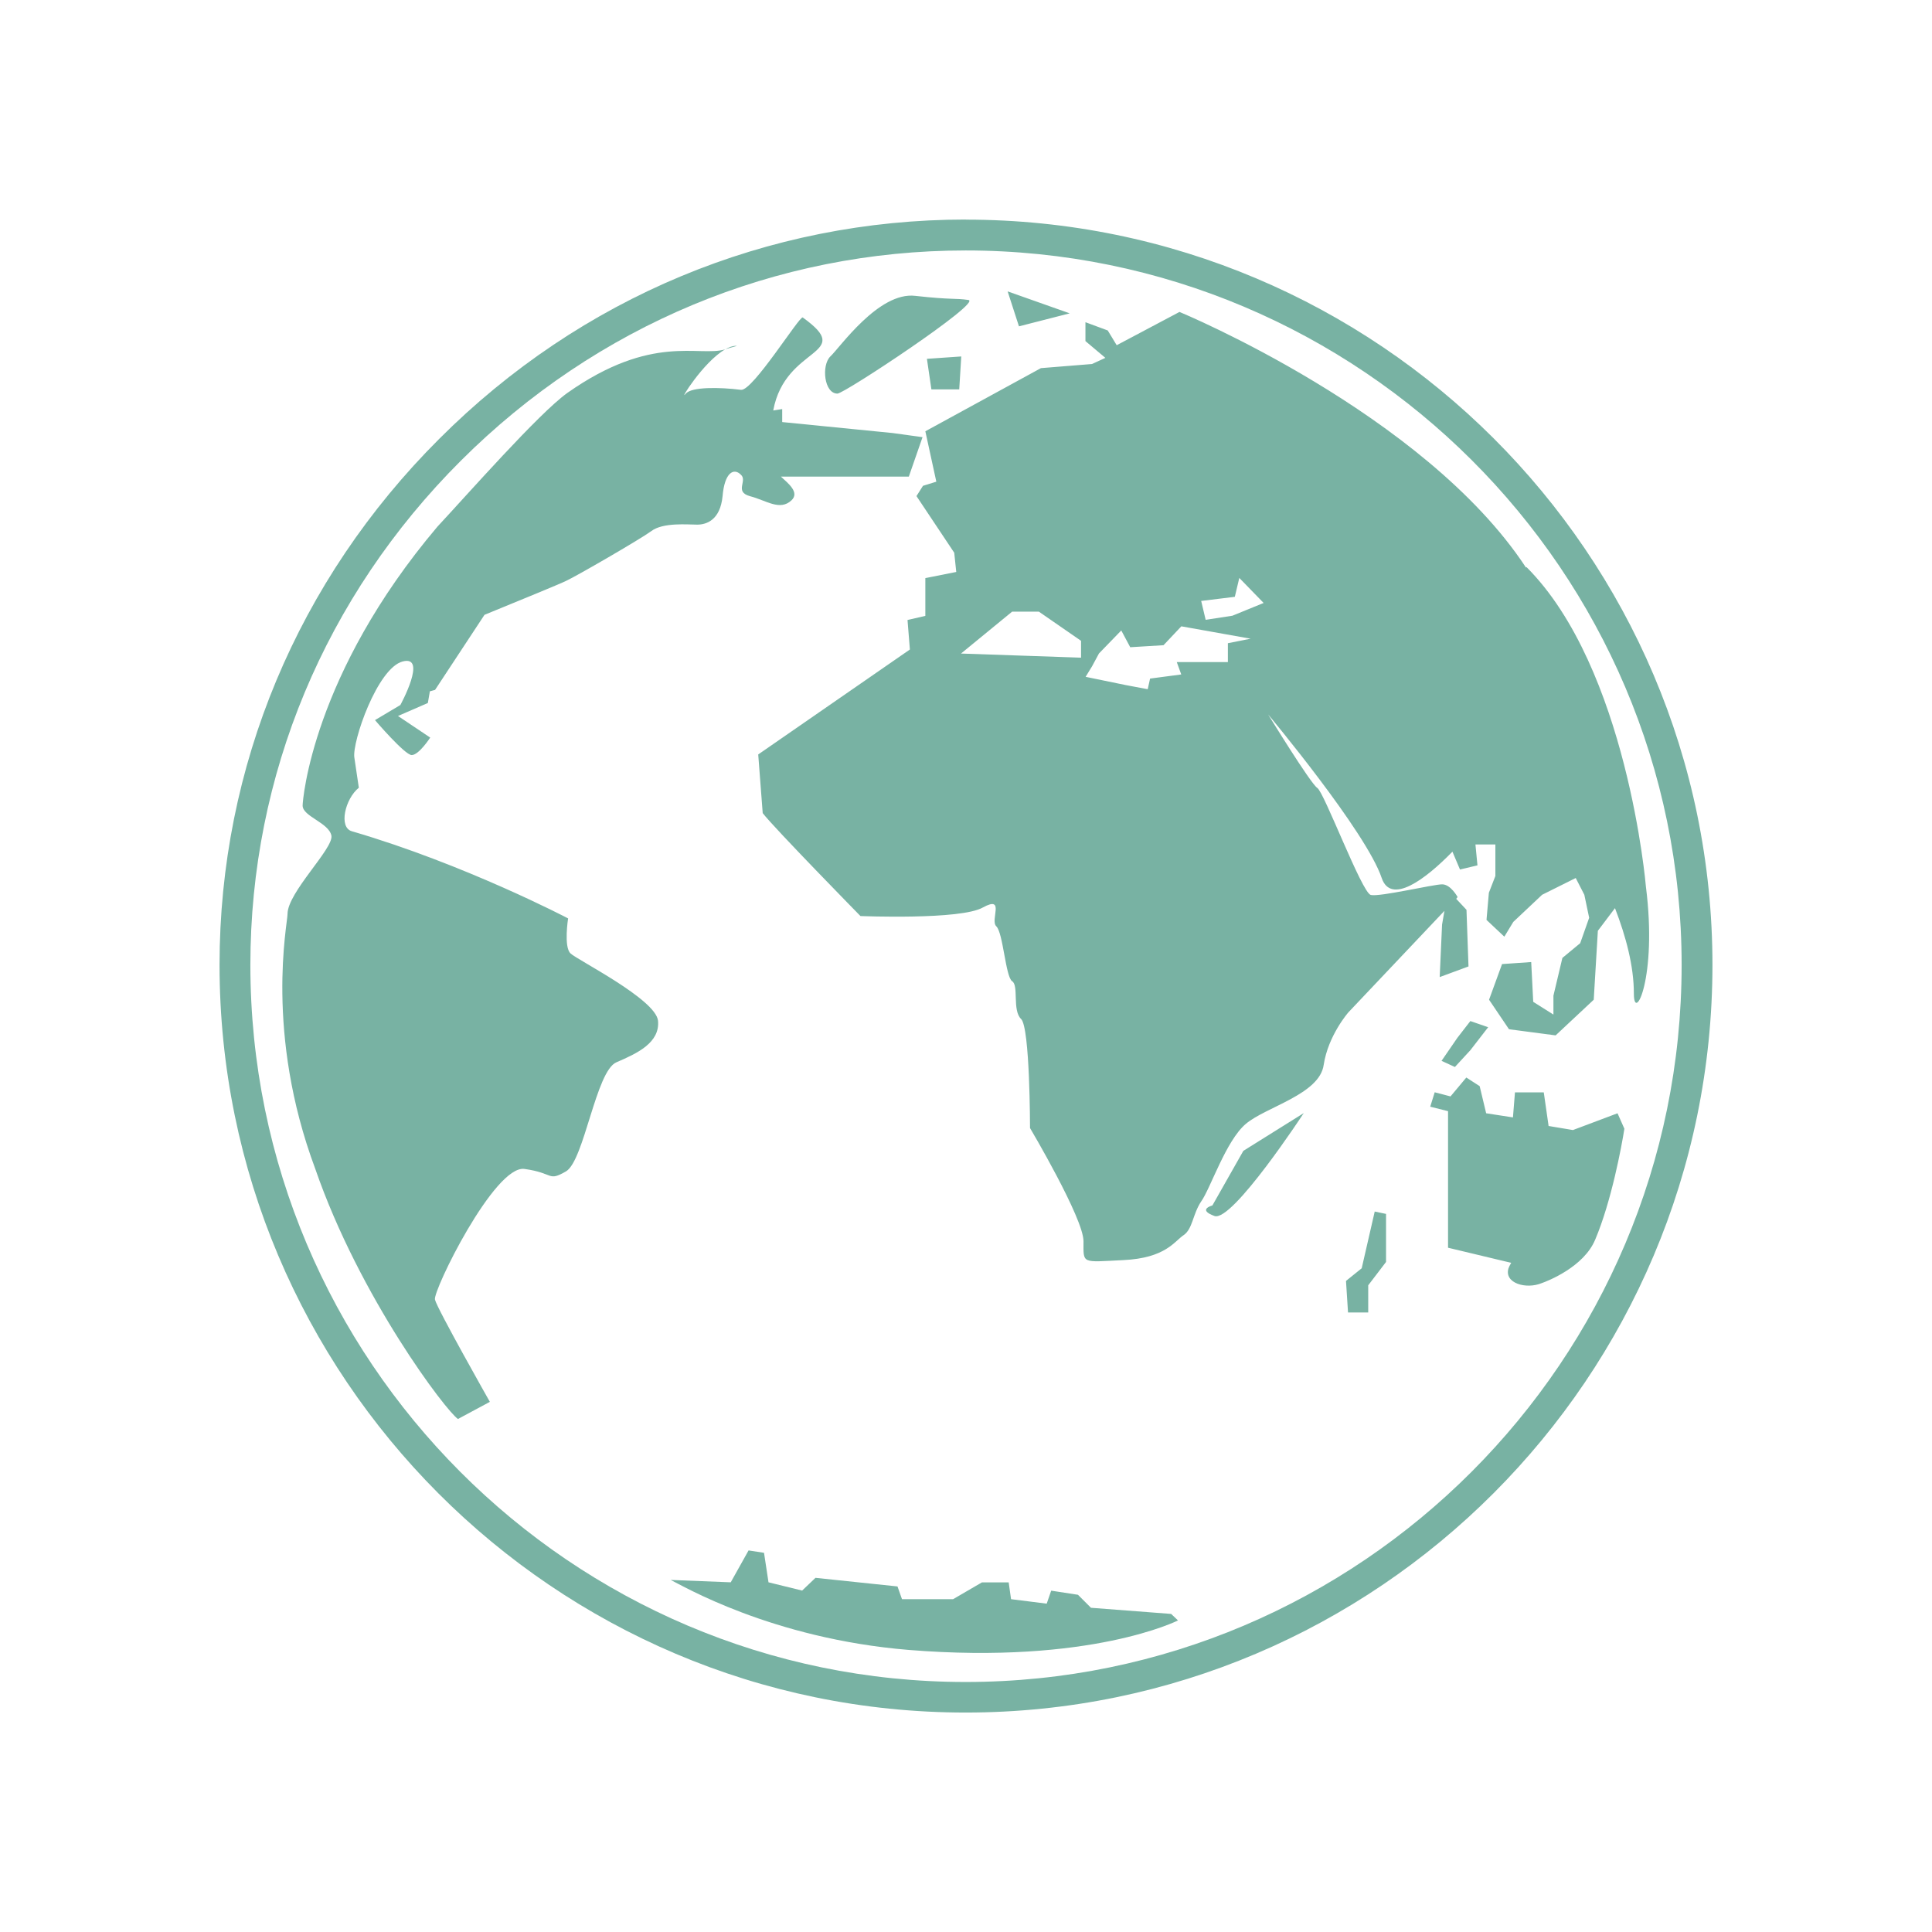
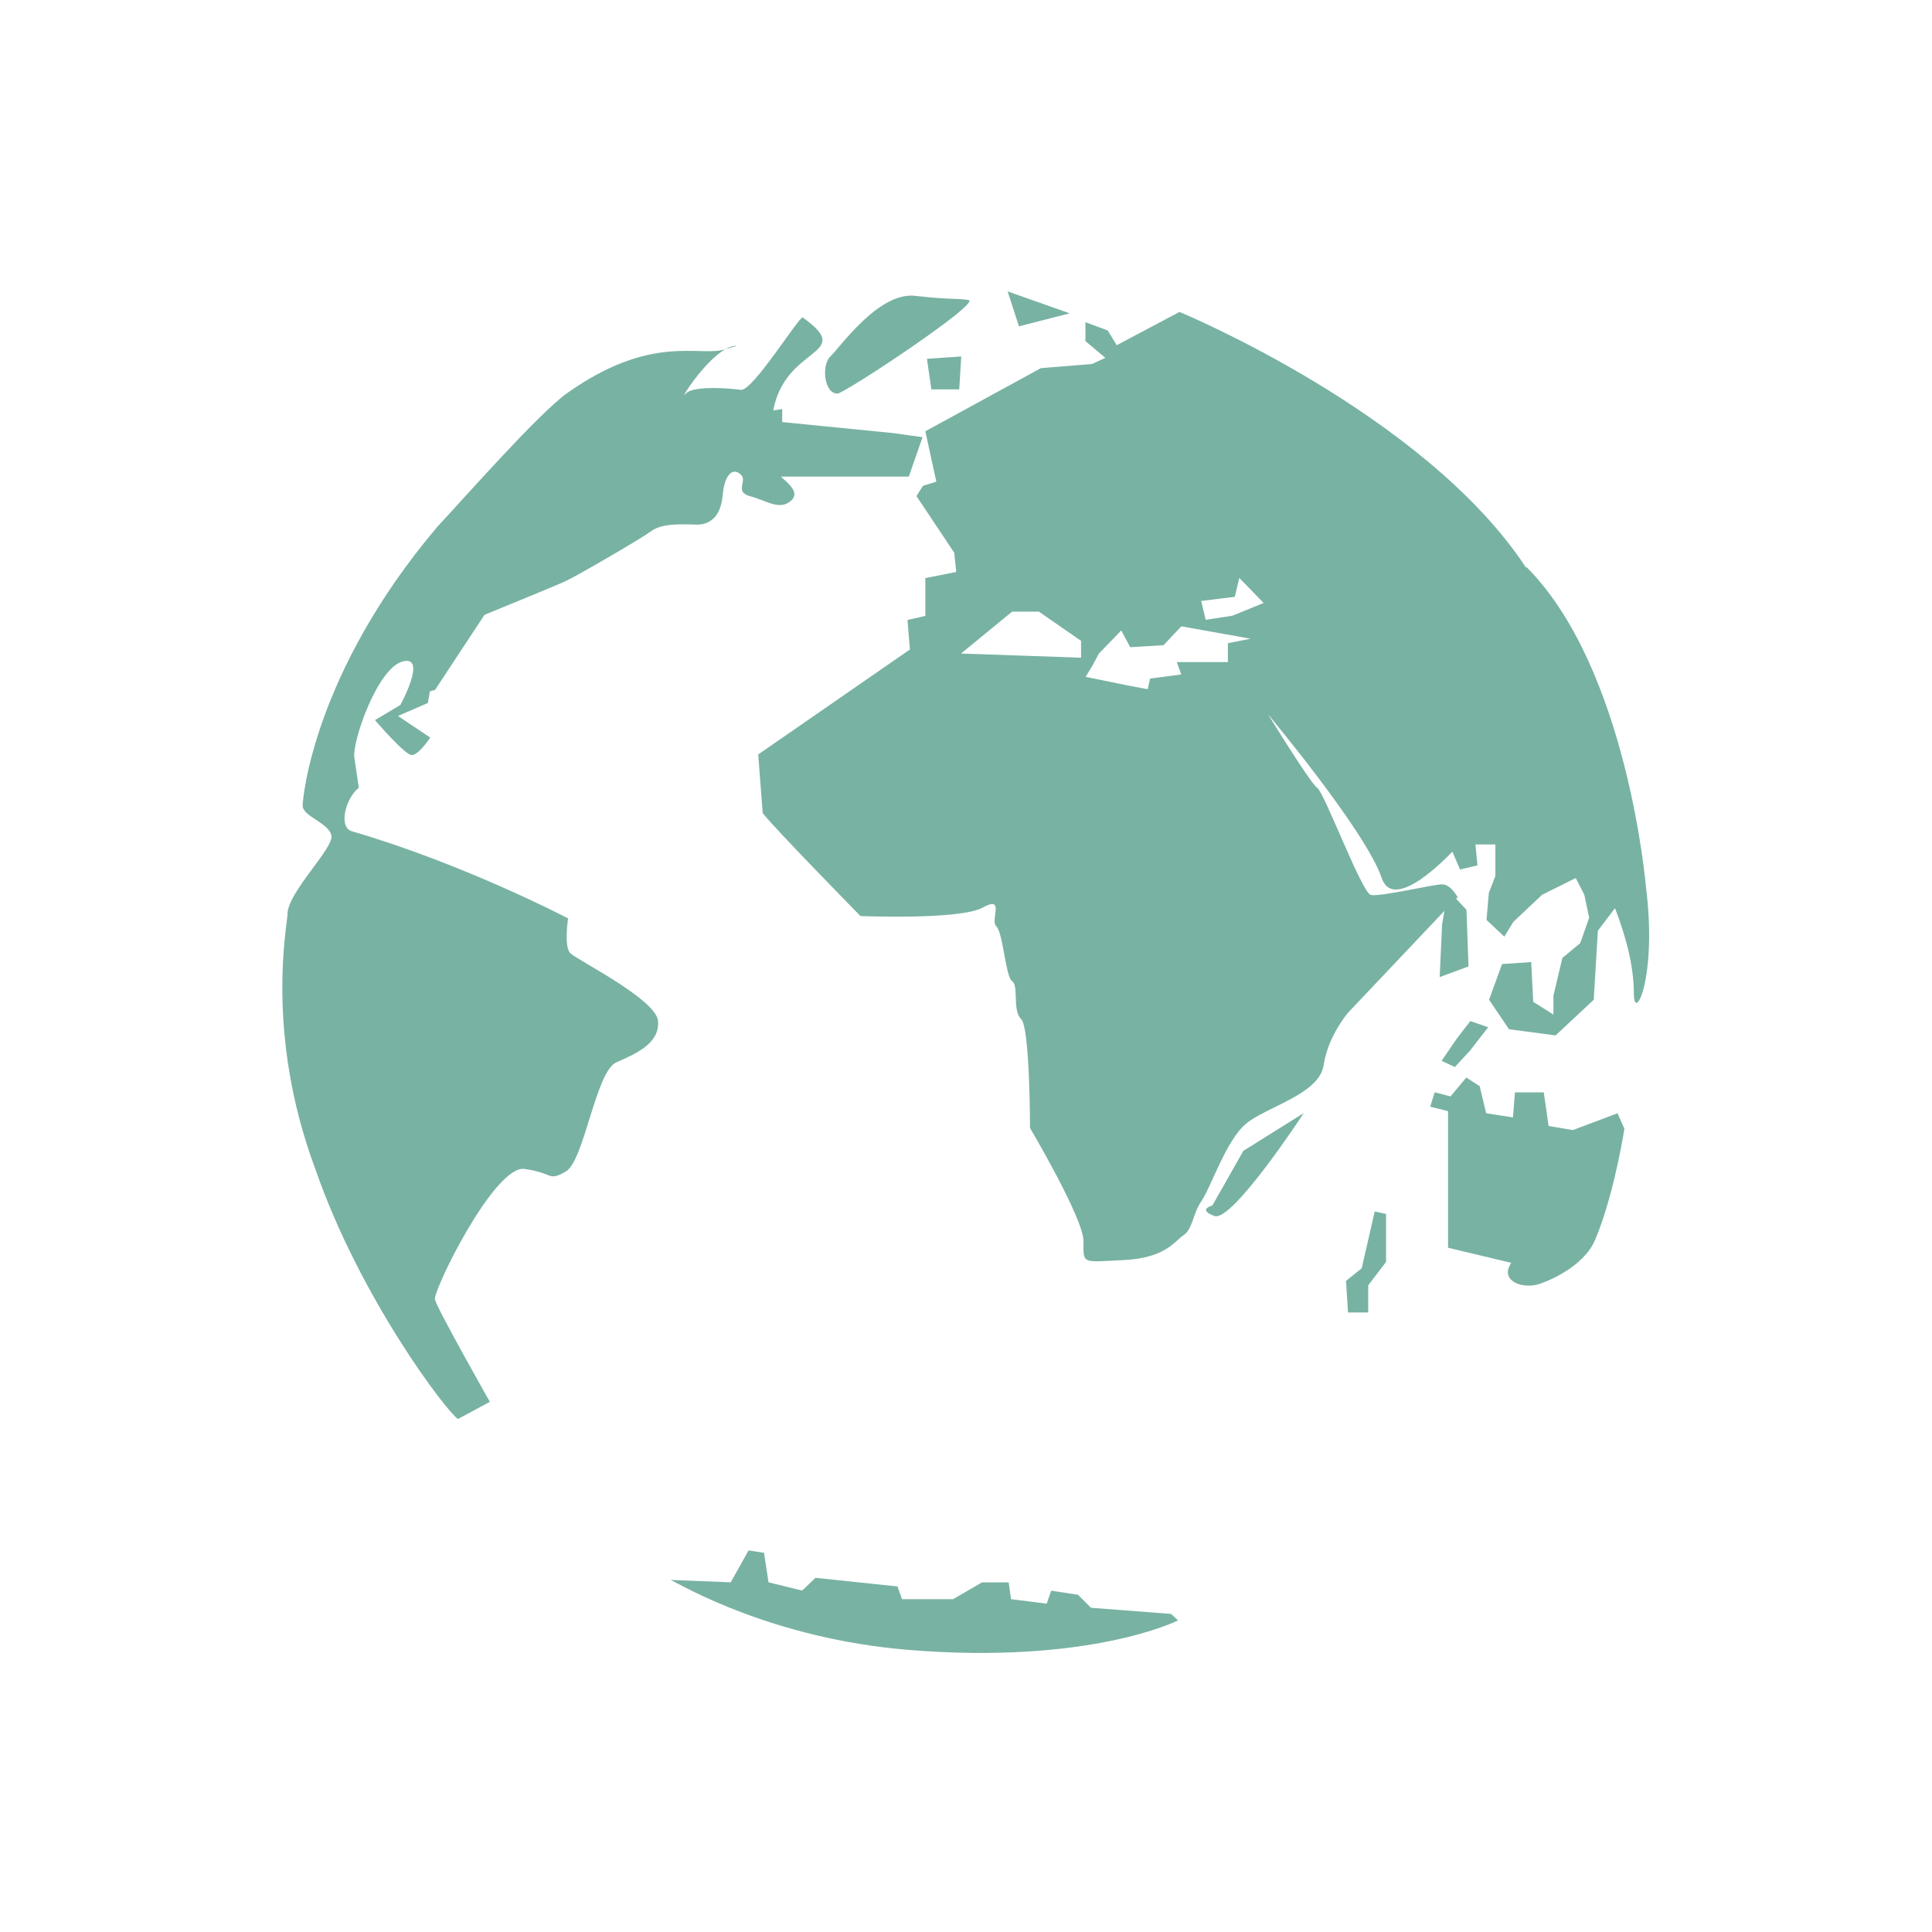
<svg xmlns="http://www.w3.org/2000/svg" viewBox="0 0 22 22">
-   <path d="m 10.996 2.5 c -2.253 0 -4.385 0.887 -5.993 2.496 -1.613 1.609 -2.503 3.737 -2.503 5.991 0 4.694 3.811 8.514 8.496 8.514 4.689 0 8.504 -3.819 8.504 -8.514 0 -4.679 -3.815 -8.486 -8.504 -8.486 m 0 0.351 c 4.494 0 8.153 3.652 8.153 8.135 0 4.503 -3.658 8.166 -8.153 8.166 -4.49 0 -8.145 -3.663 -8.145 -8.166 0 -2.16 0.851 -4.198 2.397 -5.741 c 1.546 -1.543 3.588 -2.394 5.747 -2.394" style="fill:#78b2a3" />
  <g transform="matrix(1,0,0,1,0.118,0.118)">
    <g>
      <path d="m 8.266 3.82 c -0.043 0 -0.082 0.016 -0.125 0.039 0.098 -0.031 0.148 -0.039 0.125 -0.039 m 2.539 0.496 0.023 -0.375 -0.391 0.027 0.051 0.348 0.316 0 m -4.426 6.422 c -0.078 -0.074 -0.027 -0.398 -0.027 -0.398 0 0 -1.176 -0.617 -2.461 -0.992 c -0.156 -0.043 -0.078 -0.371 0.078 -0.496 l -0.051 -0.344 c -0.027 -0.176 0.262 -1.02 0.551 -1.094 0.285 -0.074 -0.027 0.496 -0.027 0.496 l -0.289 0.172 c 0 0 0.34 0.398 0.418 0.398 0.082 0 0.211 -0.199 0.211 -0.199 l -0.367 -0.246 0.34 -0.148 0.023 -0.133 0.059 -0.016 0.563 -0.855 c 0.391 -0.16 0.867 -0.355 0.93 -0.387 0.105 -0.047 0.836 -0.469 0.969 -0.566 0.133 -0.102 0.418 -0.074 0.523 -0.074 0.105 0 0.262 -0.051 0.289 -0.324 0.023 -0.273 0.129 -0.324 0.207 -0.246 0.082 0.07 -0.078 0.195 0.105 0.246 0.184 0.047 0.34 0.172 0.473 0.047 0.094 -0.09 -0.035 -0.191 -0.121 -0.27 l 1.457 0 0.156 -0.449 -0.34 -0.047 -1.258 -0.125 0 -0.148 l -0.102 0.016 c 0.137 -0.746 0.945 -0.621 0.336 -1.059 -0.035 -0.023 -0.57 0.84 -0.703 0.824 -0.246 -0.031 -0.562 -0.035 -0.629 0.043 -0.09 0.109 0.199 -0.363 0.449 -0.504 -0.301 0.09 -0.832 -0.184 -1.797 0.496 -0.324 0.23 -1.145 1.164 -1.48 1.523 -1.422 1.68 -1.535 3.113 -1.535 3.176 c 0 0.125 0.301 0.195 0.328 0.344 0.023 0.148 -0.5 0.645 -0.5 0.891 0 0.113 -0.262 1.352 0.316 2.902 0.508 1.469 1.496 2.766 1.625 2.848 l 0.363 -0.195 c 0 0 -0.602 -1.063 -0.625 -1.164 -0.027 -0.098 0.68 -1.539 1.02 -1.488 0.34 0.047 0.262 0.148 0.473 0.027 0.207 -0.125 0.34 -1.145 0.574 -1.242 c 0.238 -0.102 0.496 -0.223 0.473 -0.473 -0.027 -0.246 -0.918 -0.691 -0.996 -0.766 m 5.684 -7.289 -0.707 -0.25 0.129 0.398 0.578 -0.148 m -2.645 0.914 c 0.078 0 1.648 -1.039 1.492 -1.066 -0.156 -0.023 -0.184 0 -0.605 -0.047 c -0.418 -0.051 -0.863 0.594 -0.969 0.691 -0.102 0.102 -0.07 0.422 0.082 0.422 m 7.207 7.477 0.203 -0.262 -0.203 -0.07 -0.148 0.191 -0.18 0.262 0.152 0.07 0.176 -0.191 m 0.891 0.863 -0.055 -0.383 -0.328 0 -0.023 0.285 -0.305 -0.047 -0.074 -0.309 -0.152 -0.098 -0.18 0.215 -0.18 -0.047 -0.051 0.164 0.203 0.051 0 1.555 0.719 0.172 c -0.016 0.027 -0.027 0.051 -0.031 0.063 -0.051 0.168 0.199 0.242 0.379 0.168 0.066 -0.023 0.48 -0.184 0.609 -0.496 0.184 -0.434 0.301 -1.063 0.332 -1.262 l -0.078 -0.176 -0.508 0.191 -0.281 -0.047 0.004 0 m -0.258 -6.359 c -1.156 -1.758 -3.945 -2.91 -3.945 -2.91 l -0.715 0.379 -0.102 -0.168 l -0.254 -0.094 0 0.215 0.227 0.191 -0.152 0.07 -0.582 0.047 -1.316 0.719 0.125 0.574 -0.152 0.047 -0.074 0.117 0.43 0.645 0.023 0.219 -0.352 0.07 0 0.43 -0.203 0.047 0.027 0.336 -1.727 1.195 0.051 0.668 c 0.129 0.168 1.113 1.172 1.113 1.172 c 0 0 1.145 0.047 1.395 -0.098 0.258 -0.141 0.078 0.145 0.152 0.215 0.078 0.074 0.105 0.574 0.18 0.625 0.078 0.047 0 0.332 0.102 0.43 0.102 0.094 0.102 1.242 0.102 1.242 0 0 0.609 1.027 0.609 1.289 0 0.262 -0.027 0.238 0.453 0.215 0.484 -0.023 0.582 -0.215 0.688 -0.285 0.102 -0.07 0.102 -0.238 0.199 -0.383 0.105 -0.145 0.281 -0.691 0.508 -0.883 0.23 -0.195 0.84 -0.336 0.887 -0.672 0.051 -0.336 0.281 -0.598 0.281 -0.598 l 1.094 -1.156 -0.027 0.156 -0.027 0.598 0.328 -0.121 -0.023 -0.645 -0.117 -0.125 0.016 -0.02 c 0 0 -0.078 -0.145 -0.176 -0.145 -0.102 0 -0.711 0.145 -0.813 0.121 -0.102 -0.027 -0.531 -1.172 -0.609 -1.219 -0.078 -0.051 -0.559 -0.836 -0.559 -0.836 0 0 1.117 1.336 1.293 1.863 0.105 0.305 0.492 0.02 0.805 -0.301 l 0.086 0.203 0.199 -0.047 -0.023 -0.238 l 0.227 0 0 0.359 -0.074 0.191 -0.027 0.309 0.203 0.191 0.102 -0.168 0.328 -0.309 0.383 -0.191 0.098 0.191 0.055 0.262 -0.102 0.289 -0.203 0.168 -0.102 0.43 0 0.215 -0.23 -0.145 -0.023 -0.453 -0.332 0.023 -0.148 0.406 0.227 0.336 0.531 0.07 0.434 -0.406 0.047 -0.785 0.195 -0.258 c 0.125 0.324 0.215 0.66 0.215 0.973 0 0.344 0.27 -0.176 0.137 -1.219 0 -0.004 -0.211 -2.488 -1.359 -3.637 z m -5.066 1.027 -1.367 -0.047 0.582 -0.477 0.305 0 0.48 0.332 0 0.191 m 1.672 -0.164 0 0.215 -0.582 0 0.051 0.141 -0.355 0.047 -0.027 0.121 -0.25 -0.047 l -0.457 -0.094 0.074 -0.121 0.078 -0.145 0.254 -0.262 0.102 0.191 0.379 -0.023 0.203 -0.215 0.789 0.141 -0.258 0.051 m 0.051 -0.313 -0.305 0.047 -0.051 -0.215 0.383 -0.047 0.051 -0.215 l 0.277 0.285 -0.355 0.145 m 1.473 7.43 -0.18 0.145 0.023 0.359 0.23 0 0 -0.309 0.203 -0.266 0 -0.547 -0.129 -0.027 -0.148 0.645 m -1.699 -0.715 c 0 0 -0.18 0.047 0.023 0.121 0.203 0.07 1.016 -1.172 1.016 -1.172 l -0.688 0.43 -0.352 0.621 m -1.383 4.582 -0.148 -0.148 -0.305 -0.047 -0.051 0.148 -0.406 -0.051 -0.027 -0.191 -0.305 0 -0.328 0.191 -0.582 0 l -0.051 -0.145 -0.934 -0.098 -0.152 0.145 -0.383 -0.094 -0.051 -0.336 -0.176 -0.027 -0.203 0.363 -0.684 -0.027 c 0.125 0.059 1.145 0.668 2.711 0.797 2.074 0.168 3.066 -0.336 3.066 -0.336 l -0.078 -0.074 z" style="fill:#78b2a3" />
    </g>
  </g>
</svg>